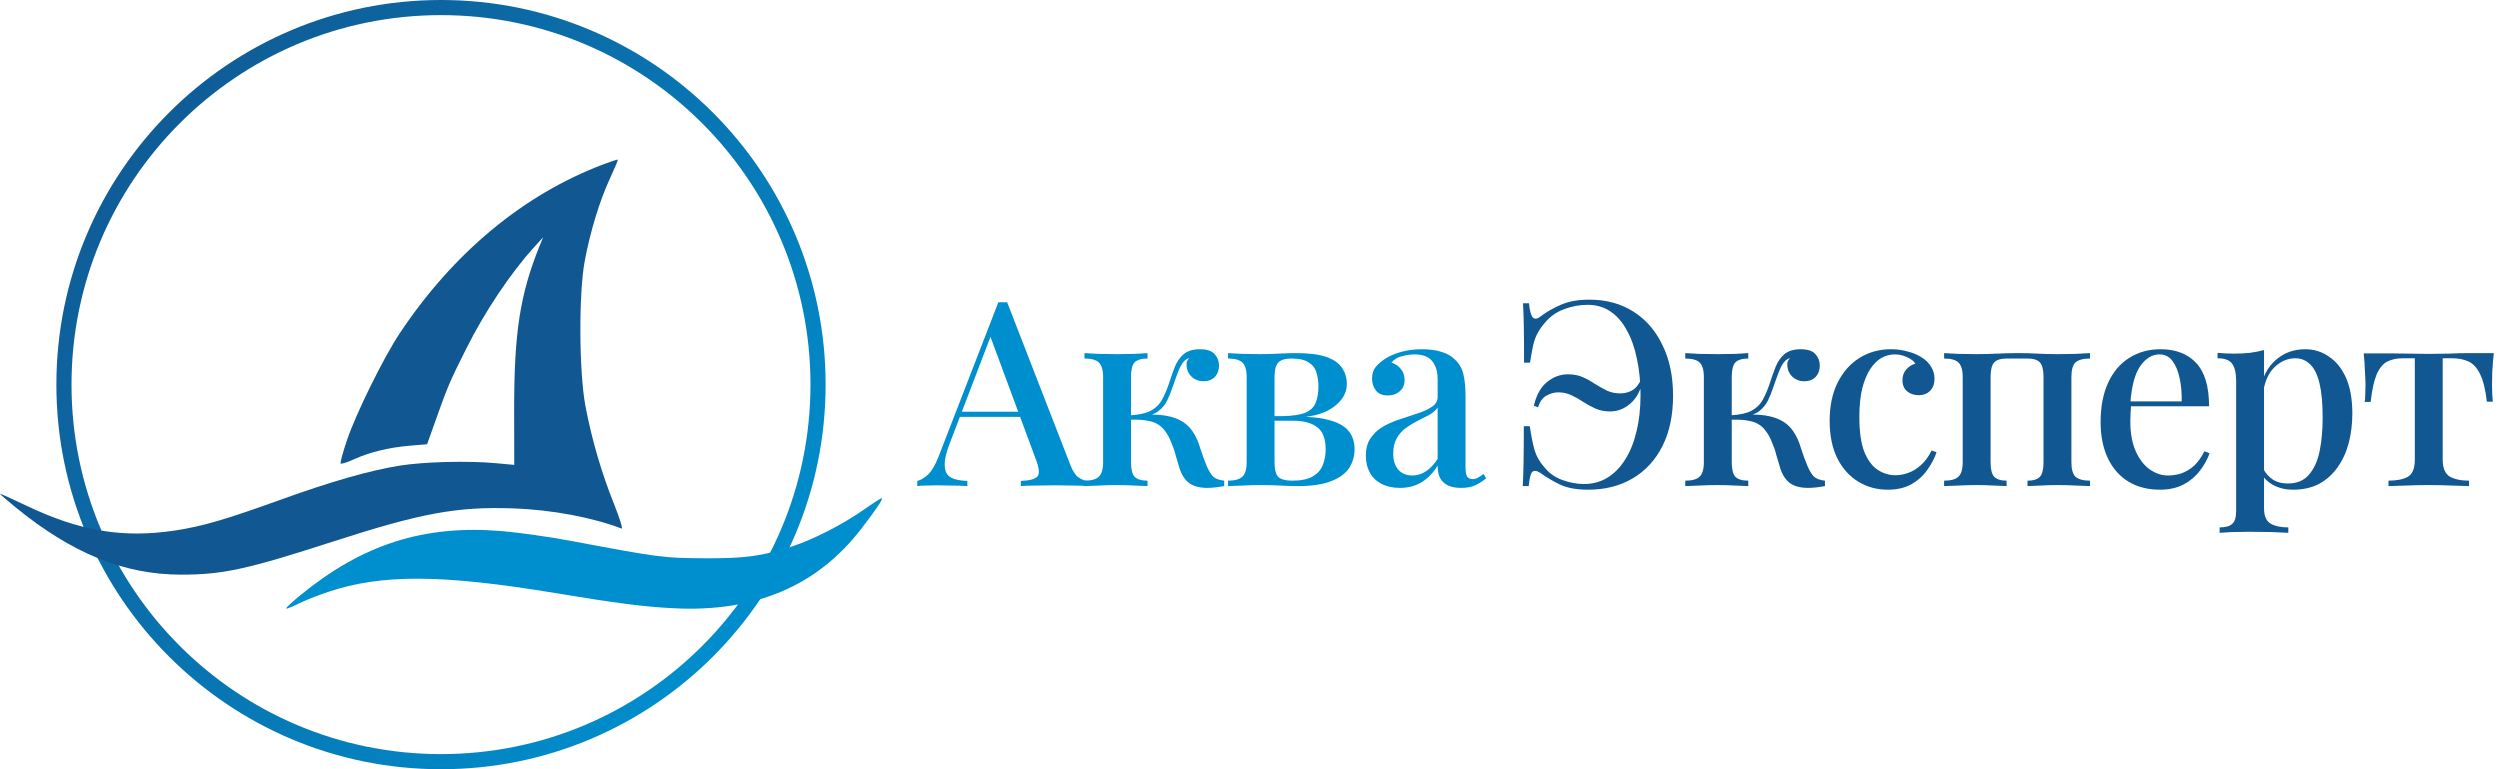
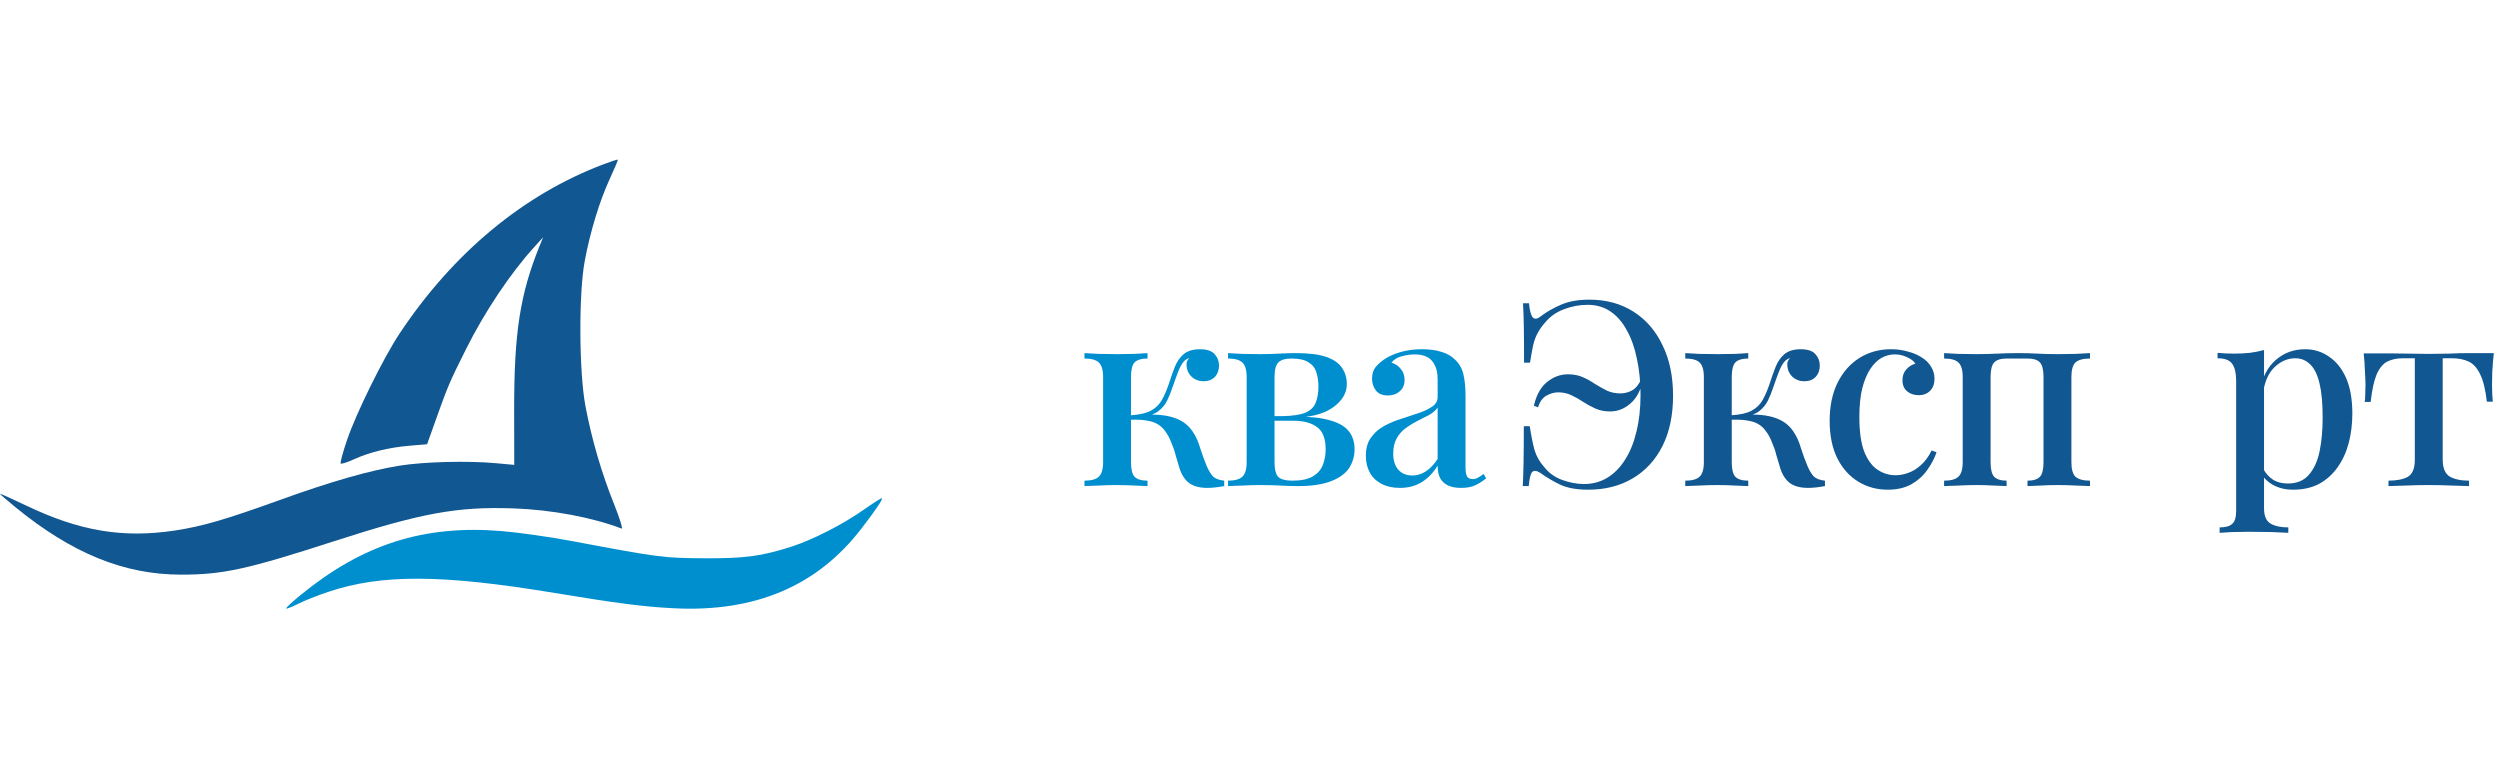
<svg xmlns="http://www.w3.org/2000/svg" width="182" height="56" viewBox="0 0 182 56" fill="none">
-   <path d="M59.003 28C59.003 13.144 46.96 1.101 32.105 1.101C17.249 1.101 5.206 13.144 5.206 28C5.206 42.856 17.249 54.899 32.105 54.899V56C16.64 56 4.104 43.464 4.104 28C4.104 12.536 16.64 0 32.105 0C47.569 0 60.105 12.536 60.105 28C60.105 43.464 47.569 56 32.105 56V54.899C46.96 54.899 59.003 42.856 59.003 28Z" fill="url(#paint0_linear_72_238)" />
  <path fill-rule="evenodd" clip-rule="evenodd" d="M62.838 37.136C61.35 38.179 59.14 39.307 57.649 39.786C55.432 40.497 54.242 40.657 51.286 40.642C48.309 40.627 47.987 40.585 41.65 39.392C40.059 39.092 37.754 38.764 36.526 38.662C30.867 38.194 26.407 39.615 21.861 43.336C21.26 43.828 20.798 44.261 20.835 44.298C20.872 44.335 21.264 44.182 21.704 43.959C22.145 43.735 23.125 43.345 23.881 43.092C27.777 41.786 32.144 41.806 40.384 43.169C44.985 43.929 46.827 44.166 49.031 44.281C54.946 44.589 59.485 42.671 62.69 38.509C63.769 37.107 64.283 36.344 64.201 36.266C64.172 36.239 63.559 36.631 62.838 37.136Z" fill="#008FCE" />
  <path fill-rule="evenodd" clip-rule="evenodd" d="M43.946 11.956C38.114 14.156 32.993 18.405 29.085 24.287C27.914 26.05 25.917 30.101 25.254 32.06C24.957 32.938 24.754 33.697 24.803 33.746C24.853 33.795 25.274 33.661 25.741 33.448C26.886 32.923 28.307 32.576 29.828 32.447L31.093 32.341L31.764 30.458C32.594 28.13 32.744 27.78 33.915 25.437C35.278 22.707 37.155 19.898 38.895 17.984L39.536 17.278L39.282 17.905C37.858 21.419 37.422 24.238 37.431 29.875L37.437 33.843L36.091 33.72C34.063 33.533 30.858 33.615 29.098 33.899C26.89 34.254 24.096 35.054 20.377 36.398C16.445 37.818 14.708 38.324 12.737 38.621C8.947 39.193 5.796 38.666 1.924 36.813C0.866 36.307 0 35.918 0 35.95C0 35.982 0.512 36.426 1.137 36.936C5.246 40.29 9.041 41.834 13.179 41.834C16.232 41.834 17.956 41.458 24.281 39.413C30.689 37.342 33.277 36.868 37.382 37.011C40.149 37.108 43.122 37.663 45.252 38.481C45.36 38.522 45.111 37.715 44.699 36.688C43.791 34.421 43.085 32.008 42.626 29.595C42.152 27.108 42.121 21.389 42.568 19.004C42.972 16.847 43.648 14.631 44.395 13.015C44.739 12.269 45.003 11.64 44.981 11.619C44.959 11.598 44.493 11.75 43.946 11.956Z" fill="#115791" />
  <path d="M101.916 35.519C101.39 35.519 100.938 35.418 100.562 35.218C100.186 35.017 99.904 34.742 99.716 34.391C99.529 34.04 99.435 33.639 99.435 33.188C99.435 32.636 99.56 32.191 99.811 31.853C100.061 31.502 100.381 31.22 100.769 31.007C101.17 30.794 101.59 30.619 102.029 30.481C102.48 30.33 102.9 30.193 103.288 30.067C103.689 29.929 104.015 29.773 104.266 29.597C104.529 29.422 104.66 29.19 104.66 28.902V27.623C104.66 27.172 104.585 26.815 104.435 26.552C104.297 26.276 104.103 26.082 103.852 25.969C103.614 25.857 103.326 25.8 102.987 25.8C102.699 25.8 102.392 25.844 102.066 25.932C101.74 26.007 101.484 26.164 101.296 26.402C101.571 26.477 101.797 26.627 101.972 26.853C102.16 27.066 102.254 27.335 102.254 27.661C102.254 28.012 102.135 28.288 101.897 28.488C101.671 28.689 101.383 28.789 101.032 28.789C100.644 28.789 100.356 28.67 100.168 28.432C99.98 28.181 99.886 27.893 99.886 27.567C99.886 27.229 99.967 26.953 100.13 26.74C100.306 26.527 100.531 26.326 100.807 26.139C101.108 25.938 101.49 25.769 101.953 25.631C102.43 25.493 102.956 25.424 103.532 25.424C104.071 25.424 104.535 25.487 104.923 25.612C105.324 25.725 105.657 25.913 105.92 26.176C106.233 26.464 106.44 26.828 106.54 27.266C106.64 27.692 106.69 28.212 106.69 28.827V34.015C106.69 34.328 106.728 34.554 106.803 34.691C106.891 34.817 107.029 34.879 107.217 34.879C107.342 34.879 107.461 34.848 107.574 34.785C107.699 34.723 107.843 34.629 108.006 34.504L108.194 34.823C107.931 35.036 107.662 35.205 107.386 35.331C107.123 35.456 106.784 35.519 106.371 35.519C105.97 35.519 105.644 35.456 105.393 35.331C105.143 35.205 104.955 35.023 104.829 34.785C104.717 34.547 104.66 34.253 104.66 33.902C104.334 34.428 103.946 34.829 103.495 35.105C103.044 35.381 102.517 35.519 101.916 35.519ZM102.818 34.616C103.169 34.616 103.495 34.516 103.796 34.316C104.109 34.115 104.397 33.814 104.66 33.413V29.672C104.522 29.873 104.322 30.048 104.059 30.199C103.796 30.337 103.514 30.481 103.213 30.631C102.912 30.782 102.624 30.957 102.348 31.157C102.085 31.346 101.866 31.59 101.69 31.891C101.515 32.191 101.427 32.574 101.427 33.037C101.427 33.526 101.552 33.914 101.803 34.203C102.054 34.478 102.392 34.616 102.818 34.616Z" fill="#008FCE" />
  <path d="M94.346 25.706C95.286 25.706 96.025 25.8 96.564 25.988C97.103 26.176 97.485 26.446 97.711 26.797C97.936 27.135 98.049 27.523 98.049 27.962C98.049 28.626 97.698 29.203 96.997 29.691C96.295 30.18 95.223 30.424 93.782 30.424C93.782 30.424 93.751 30.418 93.688 30.406C93.626 30.381 93.557 30.355 93.481 30.33C93.419 30.305 93.387 30.293 93.387 30.293C94.102 30.28 94.647 30.199 95.023 30.049C95.399 29.886 95.649 29.647 95.775 29.334C95.913 29.008 95.981 28.607 95.981 28.131C95.981 27.755 95.931 27.417 95.831 27.116C95.743 26.803 95.555 26.558 95.267 26.383C94.992 26.195 94.578 26.101 94.027 26.101C93.575 26.101 93.256 26.195 93.068 26.383C92.88 26.571 92.786 26.928 92.786 27.454V33.639C92.786 34.178 92.88 34.541 93.068 34.729C93.256 34.904 93.594 34.992 94.083 34.992C94.735 34.992 95.236 34.886 95.587 34.673C95.938 34.46 96.176 34.184 96.301 33.846C96.439 33.495 96.508 33.119 96.508 32.718C96.508 31.928 96.295 31.383 95.869 31.082C95.455 30.782 94.891 30.631 94.177 30.631H91.545C91.545 30.631 91.545 30.575 91.545 30.462C91.545 30.349 91.545 30.293 91.545 30.293H94.196L94.403 30.33C95.43 30.33 96.251 30.424 96.865 30.612C97.479 30.788 97.924 31.051 98.2 31.402C98.475 31.753 98.613 32.185 98.613 32.699C98.613 33.2 98.482 33.658 98.218 34.071C97.955 34.472 97.517 34.792 96.903 35.03C96.301 35.268 95.493 35.387 94.478 35.387C94.089 35.387 93.663 35.374 93.2 35.349C92.736 35.324 92.253 35.312 91.752 35.312C91.338 35.312 90.9 35.324 90.436 35.349C89.972 35.362 89.628 35.374 89.402 35.387V34.992C89.891 34.992 90.236 34.898 90.436 34.71C90.649 34.522 90.756 34.165 90.756 33.639V27.454C90.756 26.928 90.649 26.571 90.436 26.383C90.236 26.195 89.891 26.101 89.402 26.101V25.706C89.628 25.719 89.966 25.738 90.417 25.763C90.869 25.775 91.301 25.781 91.715 25.781C92.203 25.781 92.673 25.769 93.124 25.744C93.588 25.719 93.995 25.706 94.346 25.706Z" fill="#008FCE" />
  <path d="M87.355 25.424C87.856 25.424 88.213 25.543 88.426 25.781C88.639 26.02 88.746 26.295 88.746 26.608C88.746 26.947 88.645 27.223 88.445 27.436C88.244 27.649 87.969 27.755 87.618 27.755C87.392 27.755 87.186 27.705 86.998 27.605C86.809 27.505 86.659 27.36 86.546 27.172C86.434 26.984 86.377 26.759 86.377 26.496C86.377 26.421 86.396 26.345 86.434 26.27C86.471 26.182 86.528 26.113 86.603 26.063C86.402 26.113 86.239 26.226 86.114 26.402C85.989 26.565 85.87 26.796 85.757 27.097C85.644 27.385 85.513 27.749 85.362 28.188C85.249 28.526 85.118 28.852 84.967 29.165C84.817 29.466 84.604 29.723 84.328 29.936C84.065 30.136 83.695 30.268 83.219 30.33L83.351 30.199C84.178 30.149 84.88 30.218 85.456 30.406C86.045 30.594 86.502 30.932 86.828 31.421C87.054 31.747 87.236 32.148 87.374 32.624C87.524 33.1 87.687 33.545 87.862 33.958C88 34.272 88.15 34.516 88.313 34.691C88.489 34.854 88.758 34.955 89.122 34.992V35.387C88.921 35.425 88.714 35.456 88.501 35.481C88.288 35.506 88.088 35.519 87.9 35.519C87.286 35.519 86.816 35.381 86.49 35.105C86.177 34.829 85.951 34.428 85.813 33.902C85.751 33.701 85.675 33.451 85.588 33.15C85.513 32.837 85.406 32.523 85.268 32.21C85.143 31.884 84.992 31.609 84.817 31.383C84.566 31.032 84.234 30.8 83.821 30.688C83.42 30.575 82.9 30.531 82.26 30.556V30.236C82.925 30.199 83.432 30.086 83.783 29.898C84.134 29.71 84.403 29.447 84.591 29.109C84.779 28.77 84.955 28.357 85.118 27.868C85.243 27.467 85.381 27.078 85.531 26.703C85.682 26.326 85.895 26.02 86.17 25.781C86.459 25.543 86.853 25.424 87.355 25.424ZM83.539 25.706V26.101C83.1 26.101 82.787 26.195 82.599 26.383C82.423 26.571 82.336 26.928 82.336 27.454V33.639C82.336 34.165 82.423 34.522 82.599 34.71C82.787 34.898 83.1 34.992 83.539 34.992V35.387C83.326 35.374 83.006 35.362 82.58 35.349C82.154 35.324 81.722 35.312 81.283 35.312C80.857 35.312 80.418 35.324 79.967 35.349C79.516 35.362 79.178 35.374 78.952 35.387V34.992C79.441 34.992 79.785 34.898 79.986 34.71C80.199 34.522 80.306 34.165 80.306 33.639V27.454C80.306 26.928 80.199 26.571 79.986 26.383C79.785 26.195 79.441 26.101 78.952 26.101V25.706C79.178 25.719 79.516 25.738 79.967 25.763C80.431 25.775 80.882 25.781 81.321 25.781C81.747 25.781 82.173 25.775 82.599 25.763C83.025 25.738 83.338 25.719 83.539 25.706Z" fill="#008FCE" />
-   <path d="M73.32 22.003L77.906 33.808C78.082 34.272 78.282 34.585 78.508 34.748C78.746 34.911 78.965 34.998 79.166 35.011V35.387C78.865 35.362 78.508 35.349 78.094 35.349C77.694 35.337 77.286 35.331 76.873 35.331C76.346 35.331 75.858 35.337 75.406 35.349C74.955 35.349 74.592 35.362 74.316 35.387V35.011C74.955 34.986 75.356 34.879 75.519 34.691C75.695 34.491 75.657 34.071 75.406 33.432L72.023 24.296L72.324 23.958L69.203 32.116C68.978 32.68 68.84 33.15 68.79 33.526C68.752 33.902 68.783 34.196 68.884 34.41C68.996 34.623 69.184 34.773 69.448 34.861C69.711 34.948 70.037 34.998 70.425 35.011V35.387C70.049 35.362 69.667 35.349 69.278 35.349C68.902 35.337 68.545 35.331 68.207 35.331C67.906 35.331 67.637 35.337 67.399 35.349C67.173 35.349 66.966 35.362 66.778 35.387V35.011C67.041 34.948 67.305 34.792 67.568 34.541C67.831 34.29 68.082 33.864 68.32 33.263L72.681 22.003C72.781 22.003 72.888 22.003 73 22.003C73.113 22.003 73.22 22.003 73.32 22.003ZM75.294 29.973V30.349H69.692L69.88 29.973H75.294Z" fill="#008FCE" />
  <path d="M181.55 25.706C181.5 26.182 181.462 26.634 181.437 27.06C181.425 27.486 181.419 27.811 181.419 28.037C181.419 28.275 181.425 28.501 181.437 28.714C181.45 28.927 181.462 29.102 181.475 29.24H181.043C180.942 28.363 180.779 27.699 180.554 27.248C180.341 26.797 180.065 26.489 179.727 26.326C179.388 26.164 178.987 26.082 178.524 26.082H177.828V33.451C177.828 34.065 177.997 34.478 178.336 34.691C178.687 34.892 179.157 34.992 179.746 34.992V35.387C179.445 35.374 179.031 35.362 178.505 35.349C177.979 35.324 177.415 35.312 176.813 35.312C176.224 35.312 175.66 35.324 175.121 35.349C174.595 35.362 174.182 35.374 173.881 35.387V34.992C174.482 34.992 174.952 34.898 175.291 34.71C175.629 34.51 175.798 34.102 175.798 33.488V26.082H174.952C174.489 26.082 174.1 26.164 173.787 26.326C173.473 26.489 173.217 26.803 173.016 27.266C172.828 27.718 172.684 28.382 172.584 29.259H172.151C172.176 29.121 172.189 28.946 172.189 28.733C172.201 28.52 172.208 28.294 172.208 28.056C172.208 27.83 172.195 27.505 172.17 27.078C172.158 26.64 172.126 26.189 172.076 25.725H173.937C174.338 25.725 174.789 25.731 175.291 25.744C175.792 25.756 176.293 25.763 176.794 25.763C177.296 25.763 177.797 25.756 178.298 25.744C178.812 25.719 179.269 25.706 179.67 25.706H181.55Z" fill="#115791" />
  <path d="M164.822 25.481V37.004C164.822 37.555 164.979 37.925 165.292 38.113C165.605 38.301 166.038 38.395 166.589 38.395V38.789C166.301 38.777 165.9 38.758 165.386 38.733C164.872 38.72 164.321 38.714 163.732 38.714C163.318 38.714 162.911 38.72 162.51 38.733C162.109 38.758 161.802 38.777 161.589 38.789V38.395C162.027 38.395 162.334 38.307 162.51 38.131C162.698 37.968 162.792 37.655 162.792 37.191V27.736C162.792 27.172 162.698 26.759 162.51 26.496C162.322 26.22 161.965 26.082 161.438 26.082V25.687C161.839 25.725 162.228 25.744 162.604 25.744C163.017 25.744 163.412 25.725 163.788 25.687C164.164 25.637 164.509 25.568 164.822 25.481ZM167.811 25.424C168.463 25.424 169.045 25.606 169.559 25.969C170.085 26.32 170.499 26.84 170.8 27.53C171.1 28.219 171.251 29.077 171.251 30.105C171.251 30.857 171.163 31.571 170.988 32.248C170.812 32.912 170.543 33.501 170.179 34.015C169.828 34.516 169.384 34.917 168.845 35.218C168.306 35.506 167.667 35.65 166.927 35.65C166.376 35.65 165.887 35.531 165.461 35.293C165.048 35.055 164.753 34.754 164.578 34.391L164.766 34.127C164.929 34.441 165.154 34.698 165.442 34.898C165.743 35.099 166.113 35.199 166.551 35.199C167.203 35.199 167.711 34.992 168.074 34.579C168.45 34.153 168.713 33.582 168.864 32.868C169.014 32.141 169.089 31.32 169.089 30.406C169.089 29.378 169.014 28.551 168.864 27.924C168.713 27.285 168.488 26.822 168.187 26.533C167.886 26.233 167.523 26.082 167.097 26.082C166.533 26.082 166.019 26.308 165.555 26.759C165.104 27.21 164.828 27.887 164.728 28.789L164.54 28.394C164.703 27.454 165.079 26.727 165.668 26.214C166.269 25.687 166.984 25.424 167.811 25.424Z" fill="#115791" />
-   <path d="M157.286 25.424C158.389 25.424 159.253 25.756 159.88 26.421C160.507 27.085 160.82 28.137 160.82 29.578H154.335L154.297 29.221H158.827C158.84 28.607 158.79 28.043 158.677 27.53C158.564 27.003 158.389 26.583 158.151 26.27C157.912 25.957 157.599 25.8 157.211 25.8C156.672 25.8 156.202 26.088 155.801 26.665C155.412 27.229 155.174 28.137 155.087 29.39L155.143 29.485C155.13 29.66 155.118 29.854 155.105 30.067C155.093 30.268 155.087 30.468 155.087 30.669C155.087 31.533 155.218 32.26 155.481 32.849C155.744 33.438 156.089 33.883 156.515 34.184C156.941 34.472 157.374 34.616 157.812 34.616C158.151 34.616 158.476 34.566 158.79 34.466C159.115 34.353 159.423 34.171 159.711 33.921C159.999 33.658 160.256 33.3 160.481 32.849L160.857 33C160.707 33.426 160.475 33.846 160.162 34.259C159.849 34.673 159.448 35.011 158.959 35.274C158.47 35.525 157.9 35.65 157.248 35.65C156.371 35.65 155.607 35.456 154.955 35.067C154.303 34.666 153.802 34.096 153.451 33.357C153.1 32.617 152.925 31.74 152.925 30.725C152.925 29.61 153.107 28.657 153.47 27.868C153.833 27.078 154.341 26.477 154.993 26.063C155.657 25.637 156.421 25.424 157.286 25.424Z" fill="#115791" />
  <path d="M152.152 25.706V26.101C151.663 26.101 151.312 26.195 151.099 26.383C150.899 26.571 150.798 26.928 150.798 27.454V33.639C150.798 34.165 150.899 34.522 151.099 34.71C151.312 34.898 151.663 34.992 152.152 34.992V35.387C151.939 35.374 151.607 35.362 151.156 35.349C150.704 35.324 150.26 35.312 149.821 35.312C149.395 35.312 148.969 35.324 148.543 35.349C148.129 35.362 147.816 35.374 147.603 35.387V34.992C148.029 34.992 148.33 34.898 148.505 34.71C148.681 34.522 148.768 34.165 148.768 33.639V27.454C148.768 26.928 148.681 26.571 148.505 26.383C148.33 26.195 148.029 26.101 147.603 26.101H146.08C145.667 26.101 145.366 26.195 145.178 26.383C145.003 26.571 144.915 26.928 144.915 27.454V33.639C144.915 34.165 145.003 34.522 145.178 34.71C145.366 34.898 145.667 34.992 146.08 34.992V35.387C145.88 35.374 145.573 35.362 145.159 35.349C144.758 35.324 144.338 35.312 143.9 35.312C143.474 35.312 143.029 35.324 142.565 35.349C142.101 35.362 141.757 35.374 141.531 35.387V34.992C142.02 34.992 142.365 34.898 142.565 34.71C142.778 34.522 142.885 34.165 142.885 33.639V27.454C142.885 26.928 142.778 26.571 142.565 26.383C142.365 26.195 142.02 26.101 141.531 26.101V25.706C141.757 25.719 142.095 25.738 142.546 25.763C142.997 25.775 143.436 25.781 143.862 25.781C144.426 25.781 144.94 25.769 145.404 25.744C145.88 25.719 146.381 25.706 146.907 25.706C147.446 25.706 147.916 25.719 148.317 25.744C148.731 25.769 149.219 25.781 149.783 25.781C150.222 25.781 150.667 25.775 151.118 25.763C151.582 25.738 151.926 25.719 152.152 25.706Z" fill="#115791" />
  <path d="M137.673 25.424C138.099 25.424 138.506 25.481 138.895 25.593C139.283 25.694 139.622 25.838 139.91 26.026C140.211 26.214 140.436 26.439 140.587 26.703C140.75 26.966 140.831 27.254 140.831 27.567C140.831 27.943 140.725 28.238 140.511 28.451C140.298 28.664 140.023 28.77 139.684 28.77C139.346 28.77 139.064 28.676 138.839 28.488C138.613 28.3 138.5 28.031 138.5 27.68C138.5 27.354 138.594 27.091 138.782 26.89C138.97 26.677 139.189 26.54 139.44 26.477C139.327 26.289 139.127 26.132 138.839 26.007C138.563 25.869 138.262 25.8 137.936 25.8C137.598 25.8 137.272 25.888 136.959 26.063C136.658 26.239 136.389 26.508 136.15 26.872C135.912 27.235 135.718 27.705 135.568 28.282C135.43 28.858 135.361 29.553 135.361 30.368C135.361 31.421 135.48 32.26 135.718 32.887C135.969 33.501 136.295 33.94 136.696 34.203C137.097 34.466 137.529 34.597 137.993 34.597C138.293 34.597 138.6 34.541 138.914 34.428C139.24 34.316 139.547 34.127 139.835 33.864C140.136 33.601 140.399 33.244 140.624 32.793L140.981 32.925C140.844 33.338 140.624 33.758 140.324 34.184C140.035 34.61 139.653 34.961 139.177 35.237C138.701 35.512 138.118 35.65 137.429 35.65C136.639 35.65 135.925 35.456 135.286 35.067C134.647 34.679 134.139 34.115 133.763 33.376C133.387 32.624 133.199 31.709 133.199 30.631C133.199 29.578 133.387 28.664 133.763 27.887C134.152 27.097 134.684 26.489 135.361 26.063C136.038 25.637 136.808 25.424 137.673 25.424Z" fill="#115791" />
  <path d="M131.09 25.424C131.591 25.424 131.948 25.543 132.161 25.781C132.375 26.02 132.481 26.295 132.481 26.608C132.481 26.947 132.381 27.223 132.18 27.436C131.98 27.649 131.704 27.755 131.353 27.755C131.128 27.755 130.921 27.705 130.733 27.605C130.545 27.505 130.395 27.36 130.282 27.172C130.169 26.984 130.113 26.759 130.113 26.496C130.113 26.421 130.131 26.345 130.169 26.27C130.207 26.182 130.263 26.113 130.338 26.063C130.138 26.113 129.975 26.226 129.849 26.402C129.724 26.565 129.605 26.796 129.492 27.097C129.379 27.385 129.248 27.749 129.097 28.188C128.985 28.526 128.853 28.852 128.703 29.165C128.552 29.466 128.339 29.723 128.064 29.936C127.8 30.136 127.431 30.268 126.955 30.33L127.086 30.199C127.913 30.149 128.615 30.218 129.191 30.406C129.78 30.594 130.238 30.932 130.564 31.421C130.789 31.747 130.971 32.148 131.109 32.624C131.259 33.1 131.422 33.545 131.598 33.958C131.735 34.272 131.886 34.516 132.049 34.691C132.224 34.854 132.494 34.955 132.857 34.992V35.387C132.656 35.425 132.45 35.456 132.237 35.481C132.024 35.506 131.823 35.519 131.635 35.519C131.021 35.519 130.551 35.381 130.225 35.105C129.912 34.829 129.686 34.428 129.549 33.902C129.486 33.701 129.411 33.451 129.323 33.15C129.248 32.837 129.141 32.523 129.003 32.21C128.878 31.884 128.728 31.609 128.552 31.383C128.302 31.032 127.97 30.8 127.556 30.688C127.155 30.575 126.635 30.531 125.996 30.556V30.236C126.66 30.199 127.168 30.086 127.518 29.898C127.869 29.71 128.139 29.447 128.327 29.109C128.515 28.77 128.69 28.357 128.853 27.868C128.978 27.467 129.116 27.078 129.267 26.703C129.417 26.326 129.63 26.02 129.906 25.781C130.194 25.543 130.589 25.424 131.09 25.424ZM127.274 25.706V26.101C126.836 26.101 126.522 26.195 126.334 26.383C126.159 26.571 126.071 26.928 126.071 27.454V33.639C126.071 34.165 126.159 34.522 126.334 34.71C126.522 34.898 126.836 34.992 127.274 34.992V35.387C127.061 35.374 126.742 35.362 126.315 35.349C125.889 35.324 125.457 35.312 125.018 35.312C124.592 35.312 124.154 35.324 123.703 35.349C123.251 35.362 122.913 35.374 122.688 35.387V34.992C123.176 34.992 123.521 34.898 123.721 34.71C123.934 34.522 124.041 34.165 124.041 33.639V27.454C124.041 26.928 123.934 26.571 123.721 26.383C123.521 26.195 123.176 26.101 122.688 26.101V25.706C122.913 25.719 123.251 25.738 123.703 25.763C124.166 25.775 124.617 25.781 125.056 25.781C125.482 25.781 125.908 25.775 126.334 25.763C126.76 25.738 127.074 25.719 127.274 25.706Z" fill="#115791" />
  <path d="M115.708 21.815C116.924 21.815 117.989 22.103 118.904 22.68C119.819 23.256 120.527 24.071 121.028 25.123C121.542 26.164 121.799 27.392 121.799 28.808C121.799 30.224 121.542 31.446 121.028 32.473C120.514 33.488 119.794 34.272 118.866 34.823C117.939 35.374 116.855 35.65 115.614 35.65C114.8 35.65 114.129 35.531 113.603 35.293C113.077 35.042 112.588 34.754 112.137 34.428C111.861 34.253 111.66 34.234 111.535 34.372C111.422 34.51 111.341 34.848 111.291 35.387H110.858C110.883 34.923 110.902 34.353 110.915 33.676C110.927 33 110.934 32.116 110.934 31.026H111.366C111.479 31.765 111.598 32.354 111.723 32.793C111.861 33.231 112.087 33.626 112.4 33.977C112.738 34.416 113.177 34.735 113.716 34.936C114.267 35.136 114.8 35.237 115.313 35.237C115.94 35.237 116.504 35.086 117.005 34.785C117.519 34.472 117.951 34.033 118.302 33.47C118.666 32.906 118.941 32.229 119.129 31.439C119.33 30.637 119.43 29.741 119.43 28.751C119.43 27.799 119.342 26.922 119.167 26.12C119.004 25.318 118.76 24.628 118.434 24.052C118.121 23.463 117.726 23.006 117.25 22.68C116.773 22.354 116.216 22.191 115.577 22.191C114.988 22.191 114.417 22.298 113.866 22.511C113.315 22.711 112.857 23.031 112.494 23.469C112.281 23.707 112.105 23.952 111.967 24.202C111.83 24.441 111.717 24.729 111.629 25.067C111.554 25.405 111.472 25.85 111.385 26.402H110.952C110.952 25.311 110.946 24.434 110.934 23.77C110.921 23.106 110.902 22.542 110.877 22.078H111.31C111.36 22.617 111.454 22.962 111.592 23.112C111.729 23.25 111.917 23.225 112.155 23.037C112.582 22.711 113.07 22.429 113.622 22.191C114.186 21.94 114.881 21.815 115.708 21.815ZM114.148 27.248C114.549 27.248 114.906 27.317 115.219 27.454C115.533 27.592 115.827 27.755 116.103 27.943C116.391 28.119 116.679 28.282 116.968 28.432C117.268 28.57 117.6 28.639 117.964 28.639C118.277 28.639 118.565 28.563 118.829 28.413C119.104 28.25 119.324 27.974 119.487 27.586L119.599 27.68C119.436 28.444 119.129 29.015 118.678 29.39C118.24 29.767 117.751 29.954 117.212 29.954C116.824 29.954 116.473 29.886 116.159 29.748C115.846 29.61 115.545 29.447 115.257 29.259C114.981 29.071 114.693 28.908 114.392 28.77C114.104 28.632 113.785 28.563 113.434 28.563C113.145 28.563 112.857 28.645 112.569 28.808C112.293 28.971 112.093 29.253 111.967 29.654L111.667 29.541C111.842 28.764 112.162 28.188 112.625 27.811C113.089 27.436 113.597 27.248 114.148 27.248Z" fill="#115791" />
  <defs>
    <linearGradient id="paint0_linear_72_238" x1="56.043" y1="47.128" x2="6.448" y2="4.934" gradientUnits="userSpaceOnUse">
      <stop stop-color="#008FCE" />
      <stop offset="1" stop-color="#115791" />
    </linearGradient>
  </defs>
</svg>